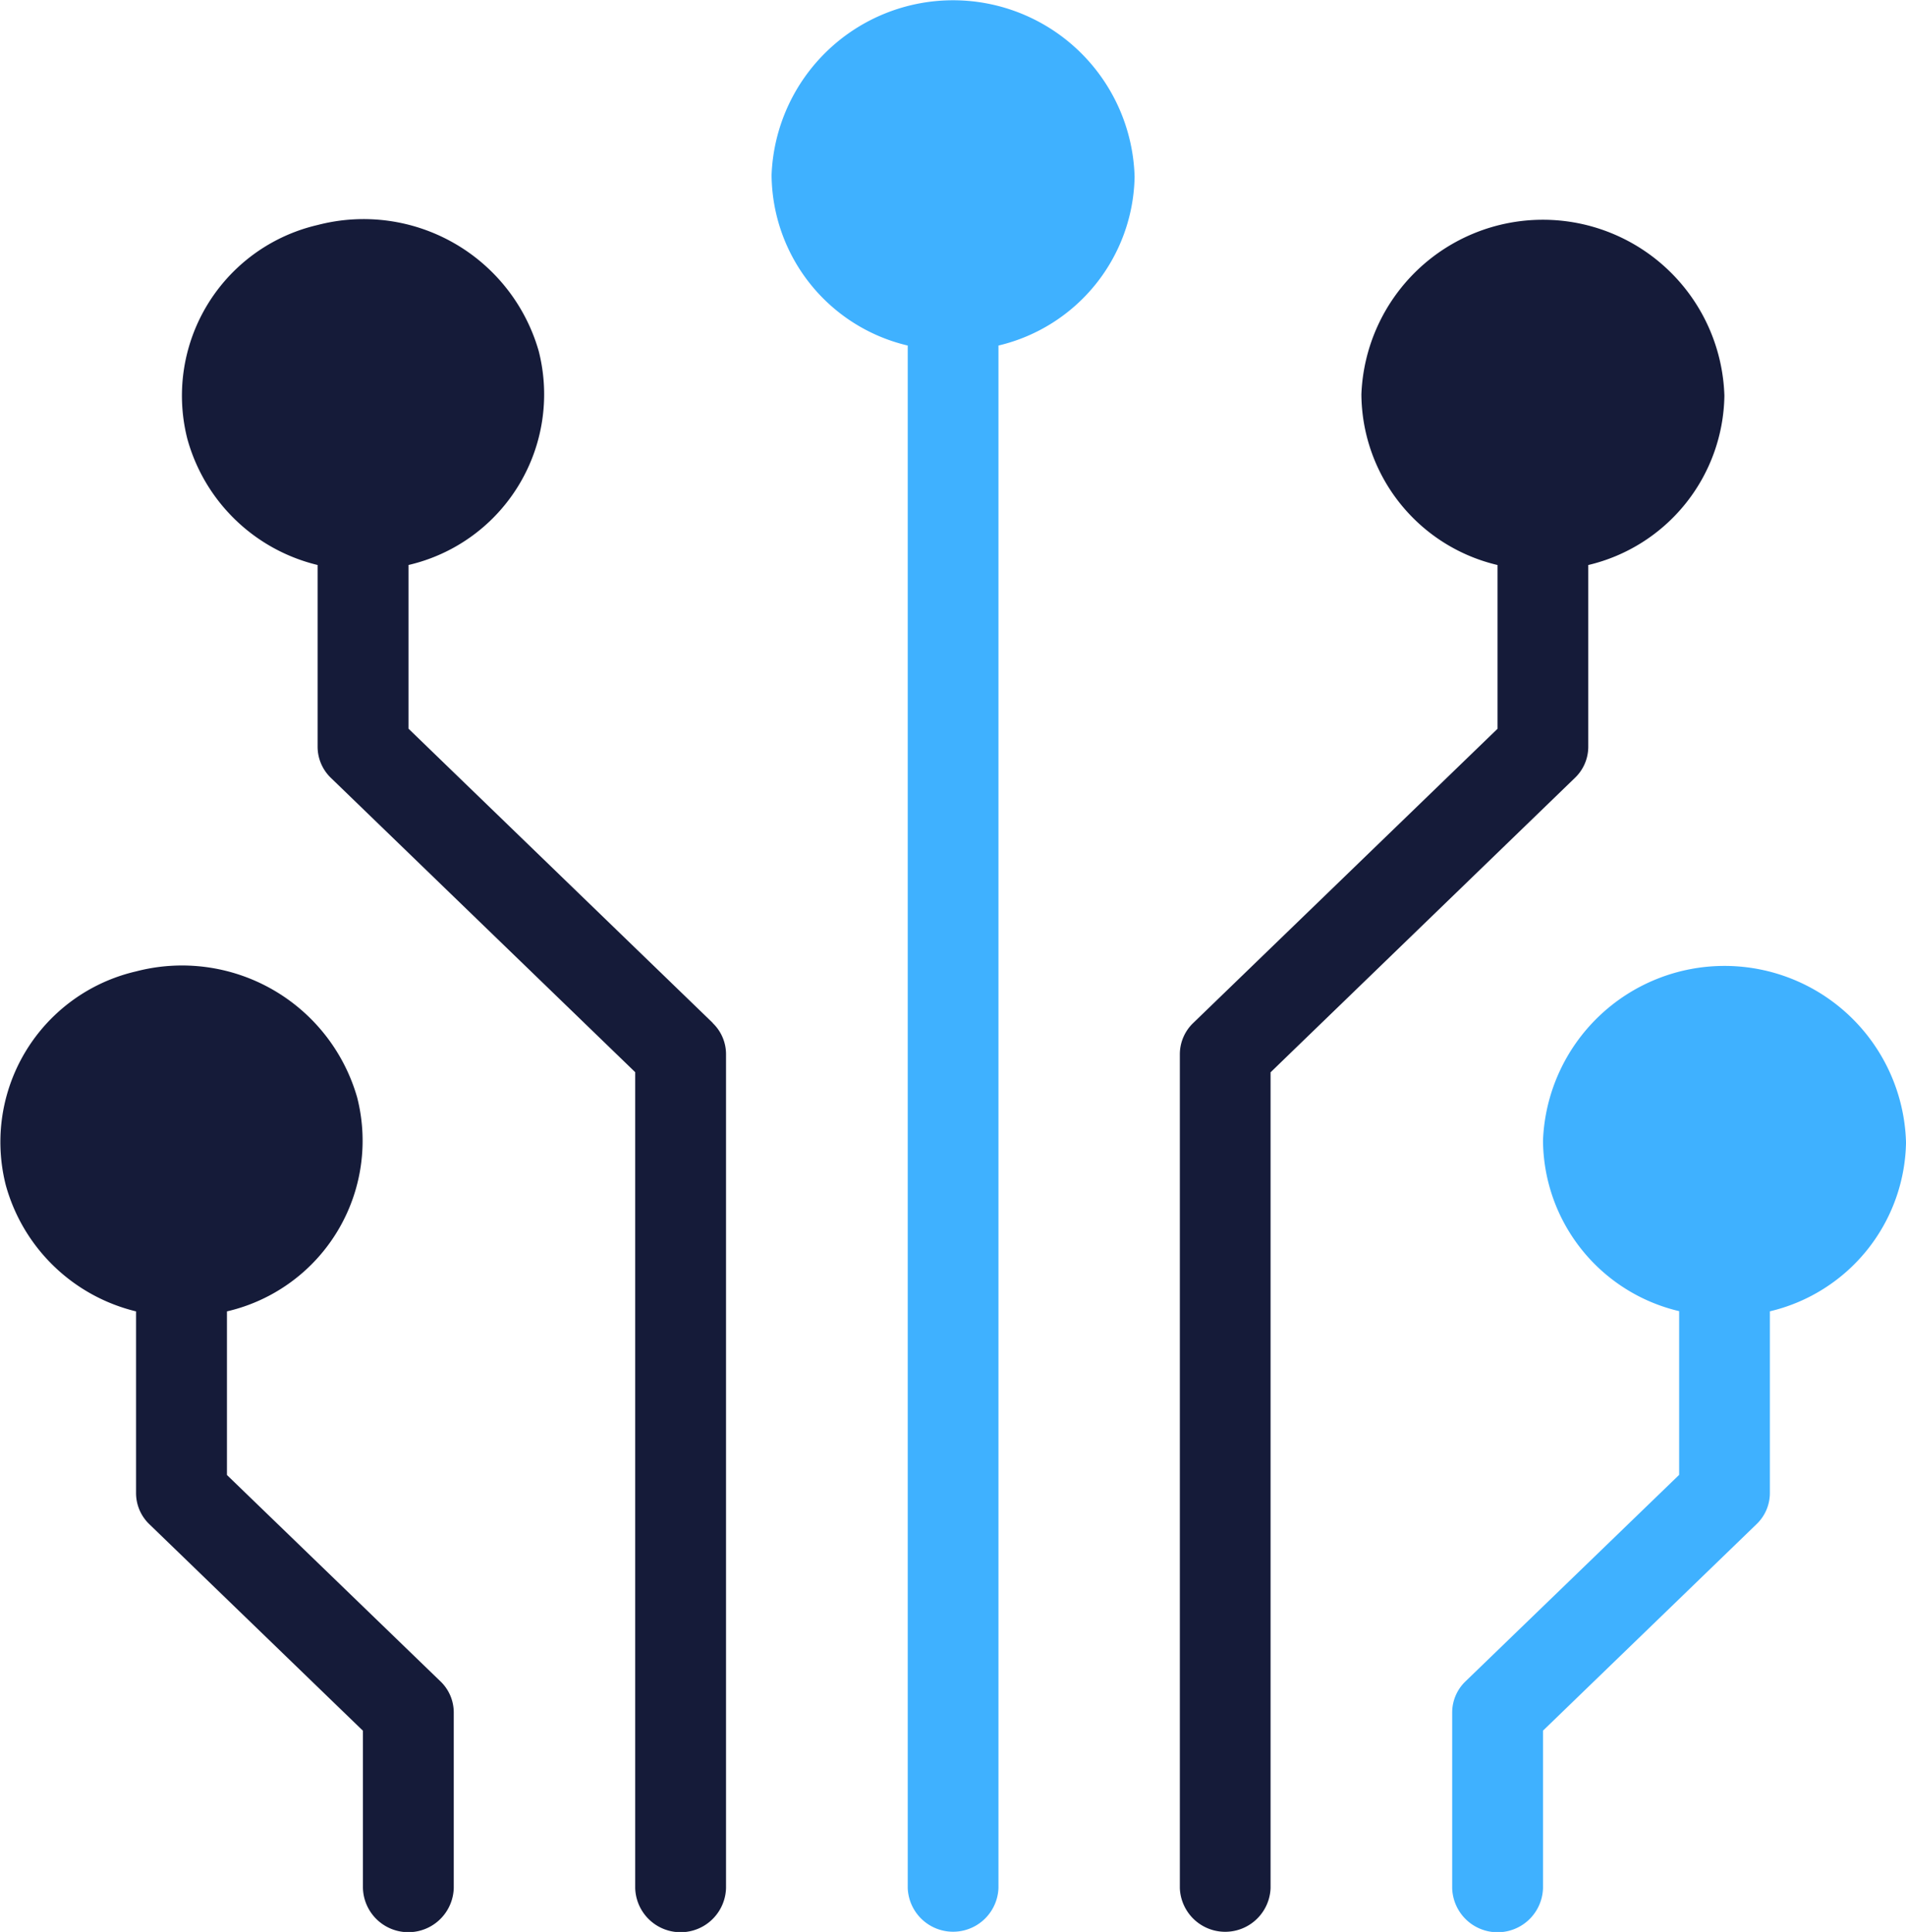
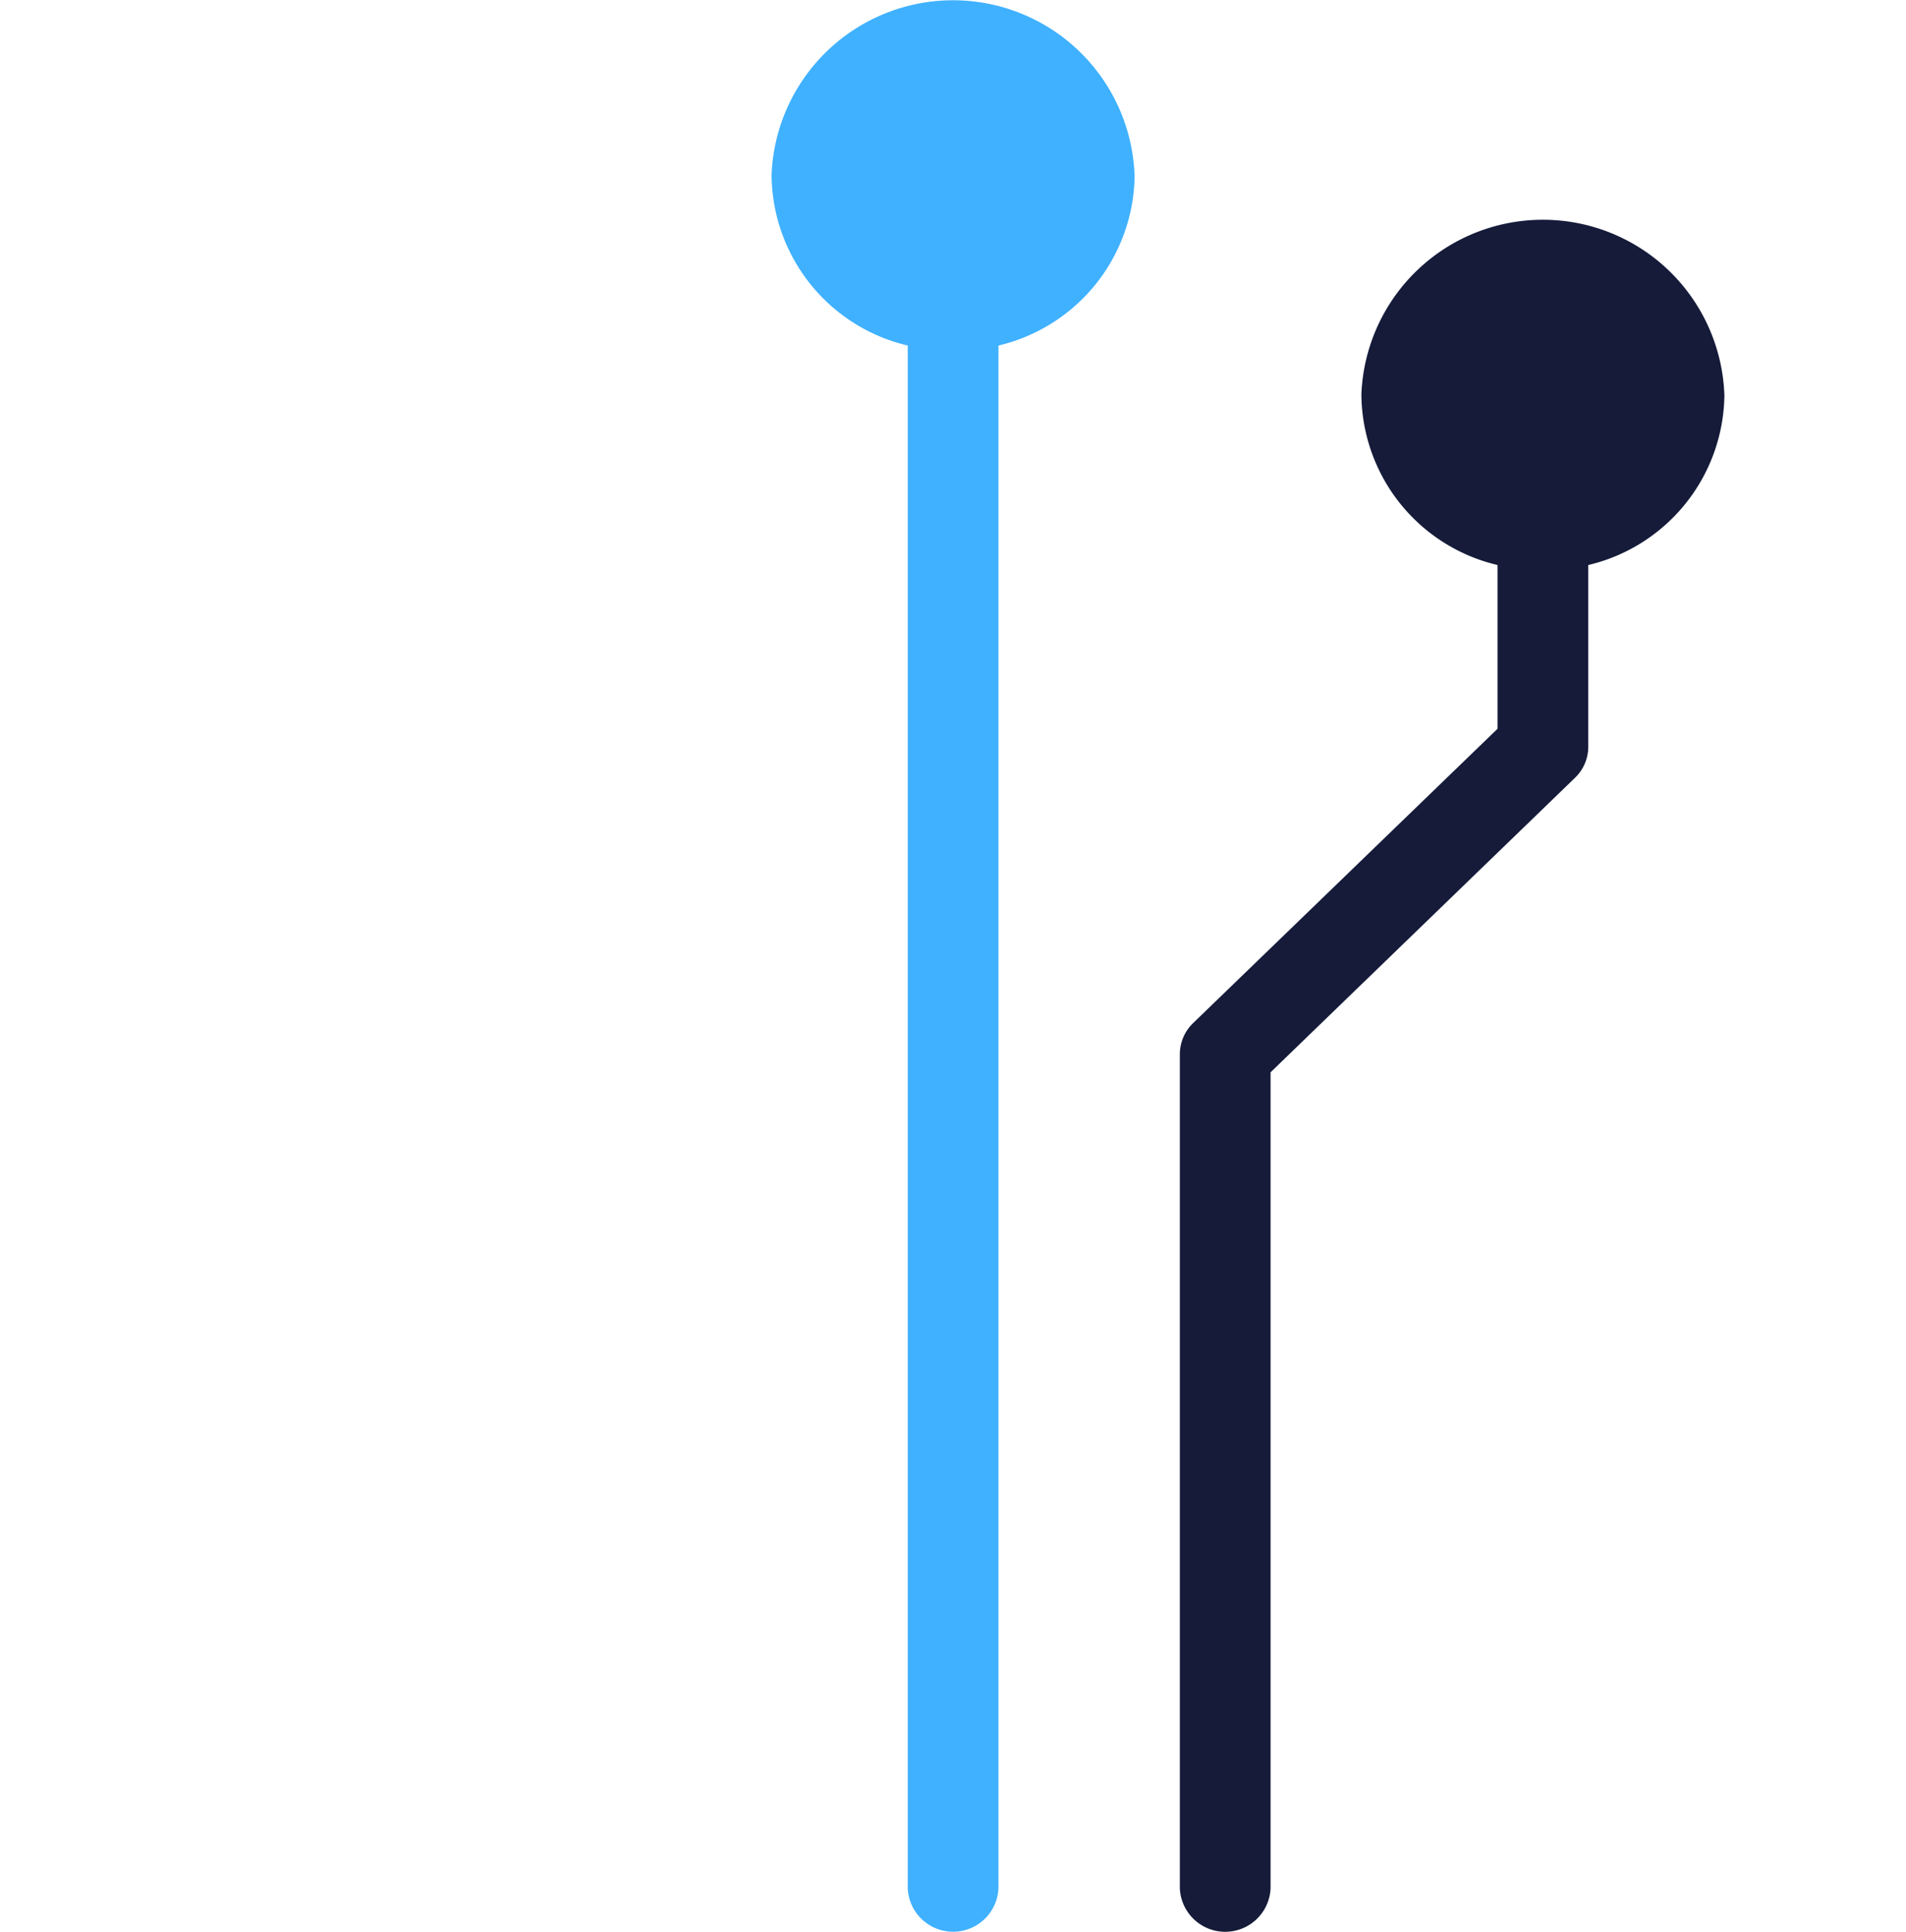
<svg xmlns="http://www.w3.org/2000/svg" width="60" height="60.815" viewBox="0 0 60 60.815">
  <g transform="translate(326.126 169.002)">
-     <path d="M361.743,217.3l-6.725-6.5v-5.15a5.512,5.512,0,0,0,4.1-6.732,5.734,5.734,0,0,0-6.961-3.97,5.512,5.512,0,0,0-4.1,6.732,5.627,5.627,0,0,0,4.1,3.97v5.722a1.357,1.357,0,0,0,.42.979l6.722,6.5V223.8a1.43,1.43,0,0,0,2.859,0v-5.528a1.356,1.356,0,0,0-.419-.976" transform="translate(-674 -333.372)" fill="#151b39" />
-     <path d="M380.358,200.312a5.717,5.717,0,0,0-11.427-.041,5.558,5.558,0,0,0,4.286,5.37v5.153l-6.725,6.5a1.357,1.357,0,0,0-.42.979V223.8a1.43,1.43,0,0,0,2.859,0v-4.954l6.722-6.5a1.356,1.356,0,0,0,.42-.976v-5.724a5.563,5.563,0,0,0,4.286-5.329" transform="translate(-646.484 -333.37)" fill="#3fb1ff" />
-     <path d="M366.874,210.365l-9.581-9.266v-5.152a5.514,5.514,0,0,0,4.1-6.732,5.734,5.734,0,0,0-6.961-3.97,5.515,5.515,0,0,0-4.1,6.734,5.62,5.62,0,0,0,4.1,3.968v5.724a1.364,1.364,0,0,0,.417.976l9.581,9.266v25.68a1.43,1.43,0,0,0,2.859,0V211.342a1.356,1.356,0,0,0-.42-.976" transform="translate(-670.56 -347.164)" fill="#151b39" />
    <path d="M379.8,190.616a5.717,5.717,0,0,0-11.427-.041,5.558,5.558,0,0,0,4.286,5.371V201.1l-9.584,9.266a1.364,1.364,0,0,0-.417.976v26.252a1.429,1.429,0,0,0,2.856,0V211.914l9.581-9.268a1.356,1.356,0,0,0,.42-.976v-5.724a5.563,5.563,0,0,0,4.285-5.329" transform="translate(-651.643 -347.162)" fill="#151b39" />
    <path d="M368.97,187.764a5.717,5.717,0,0,0-11.427-.041,5.558,5.558,0,0,0,4.286,5.371v48.555a1.429,1.429,0,0,0,2.856,0V193.094a5.563,5.563,0,0,0,4.286-5.329" transform="translate(-659.38 -351.219)" fill="#3fb1ff" />
  </g>
</svg>